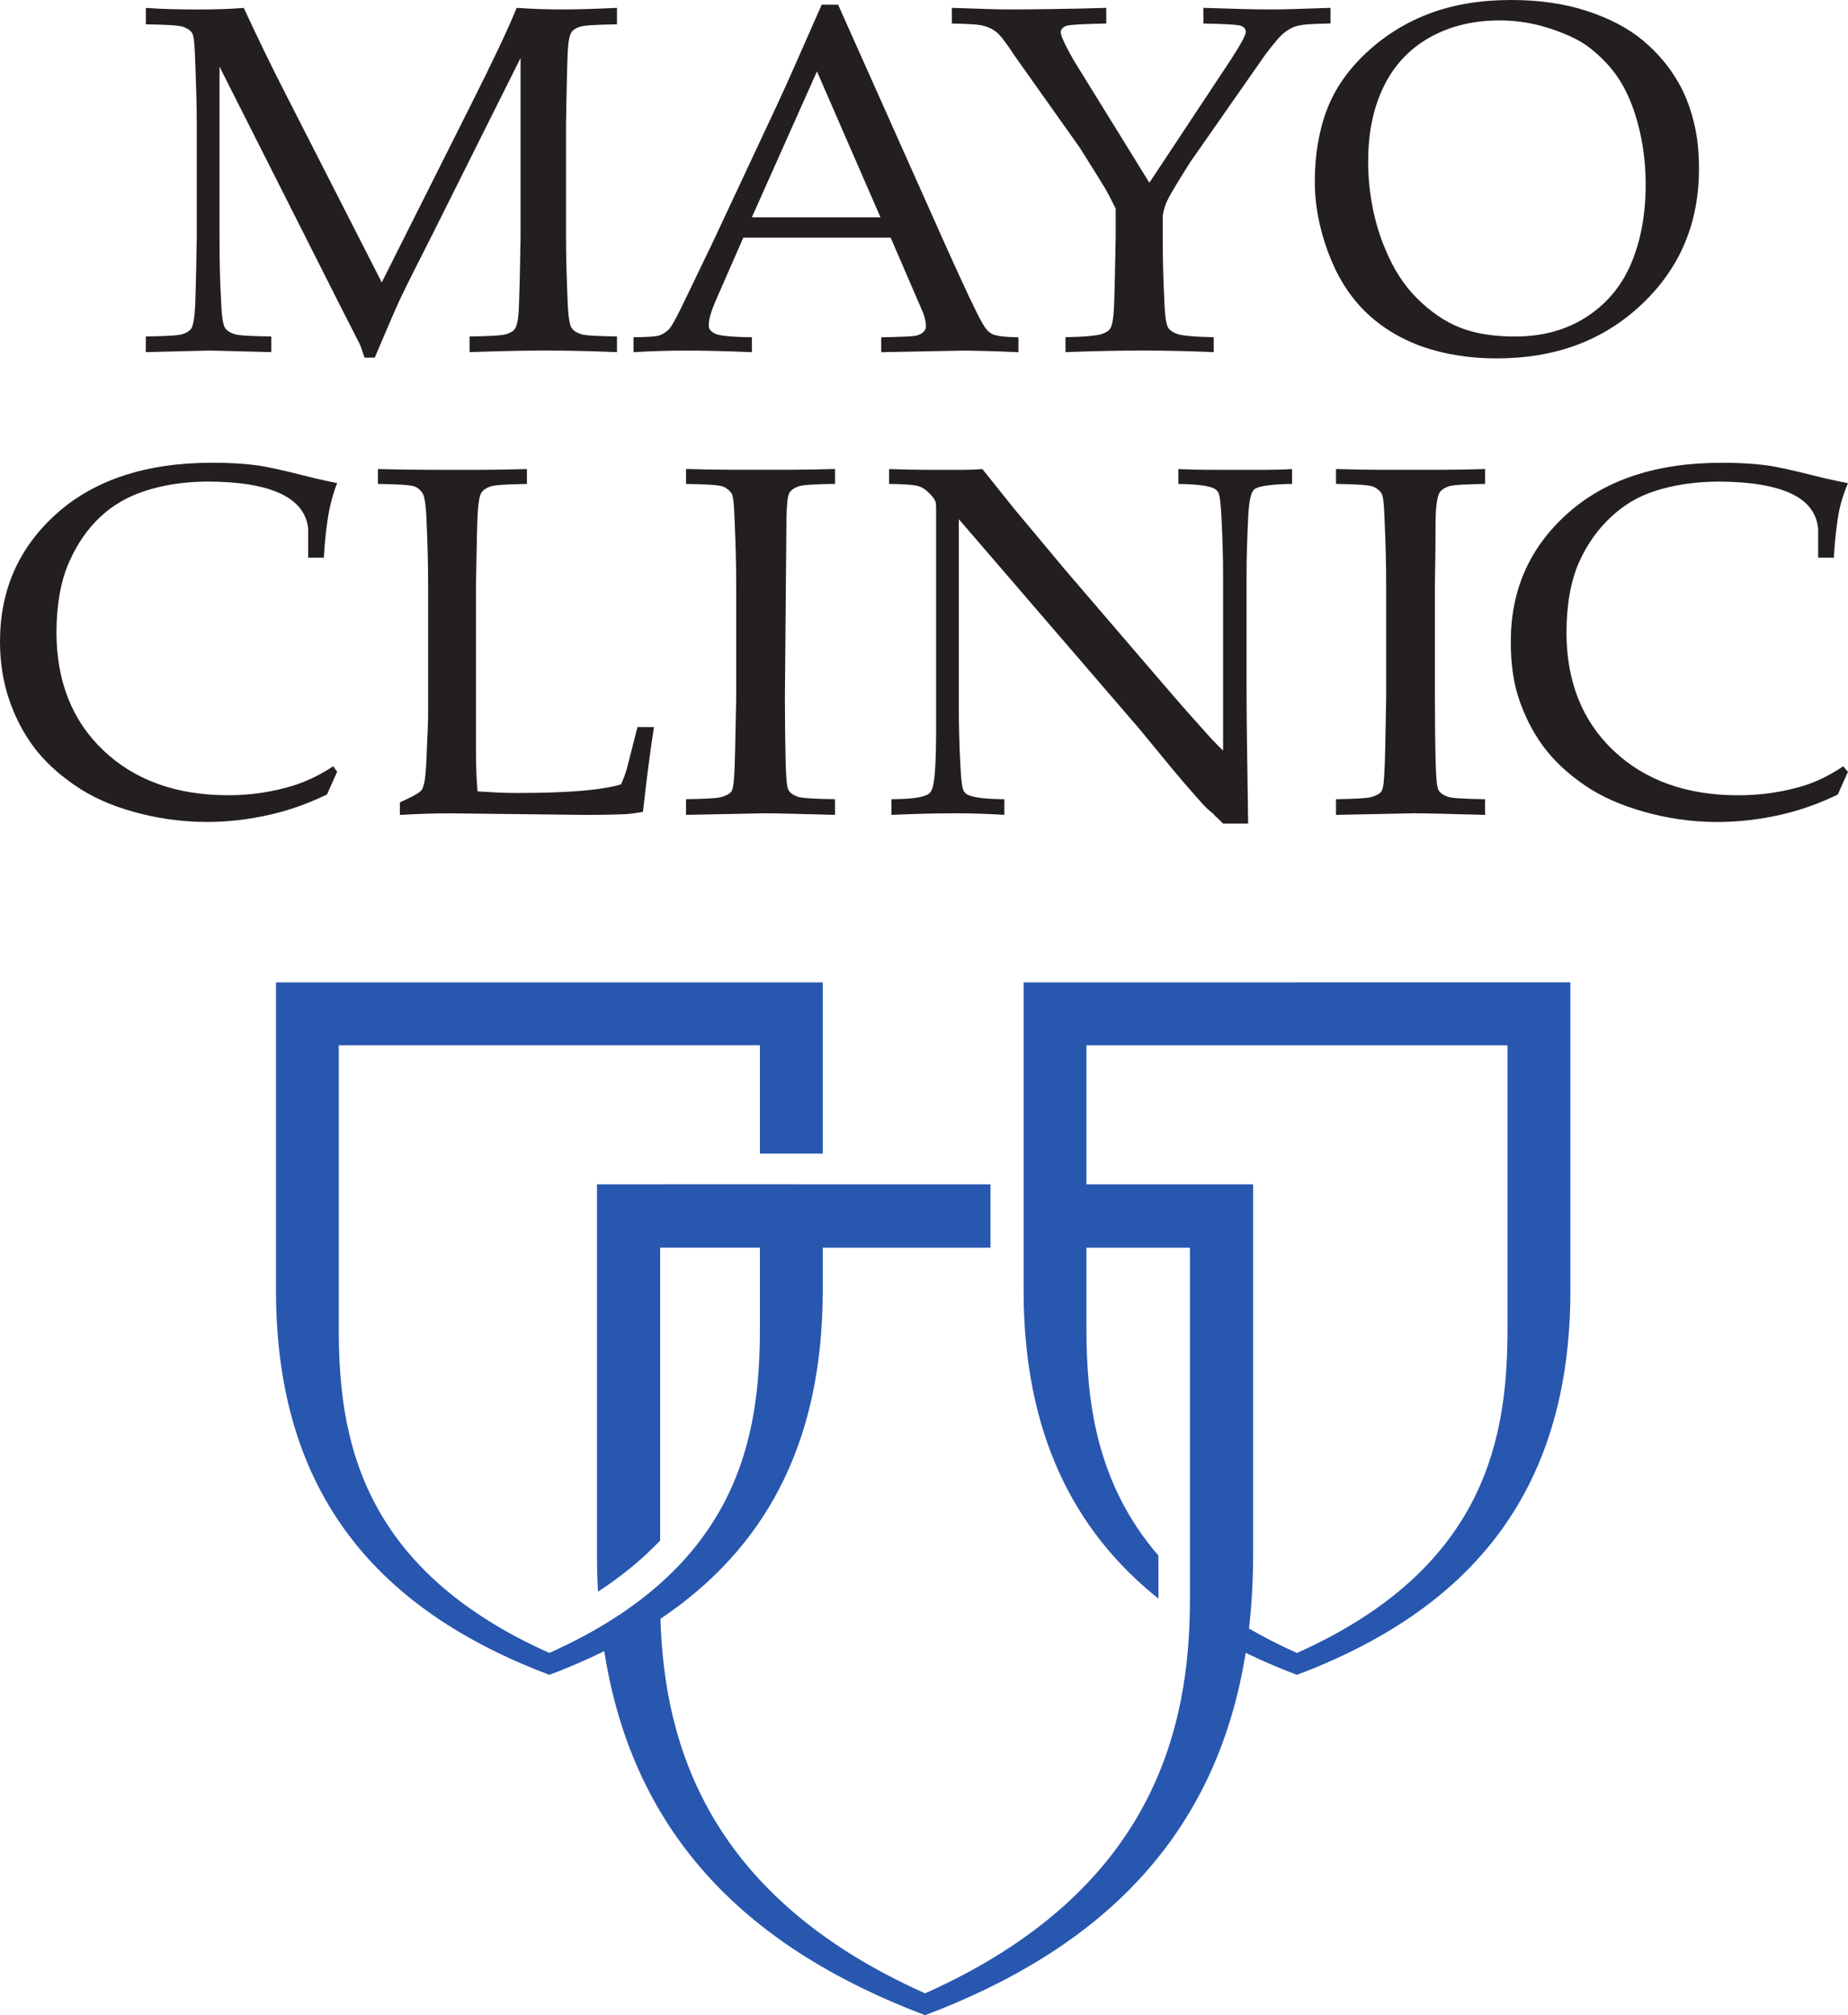
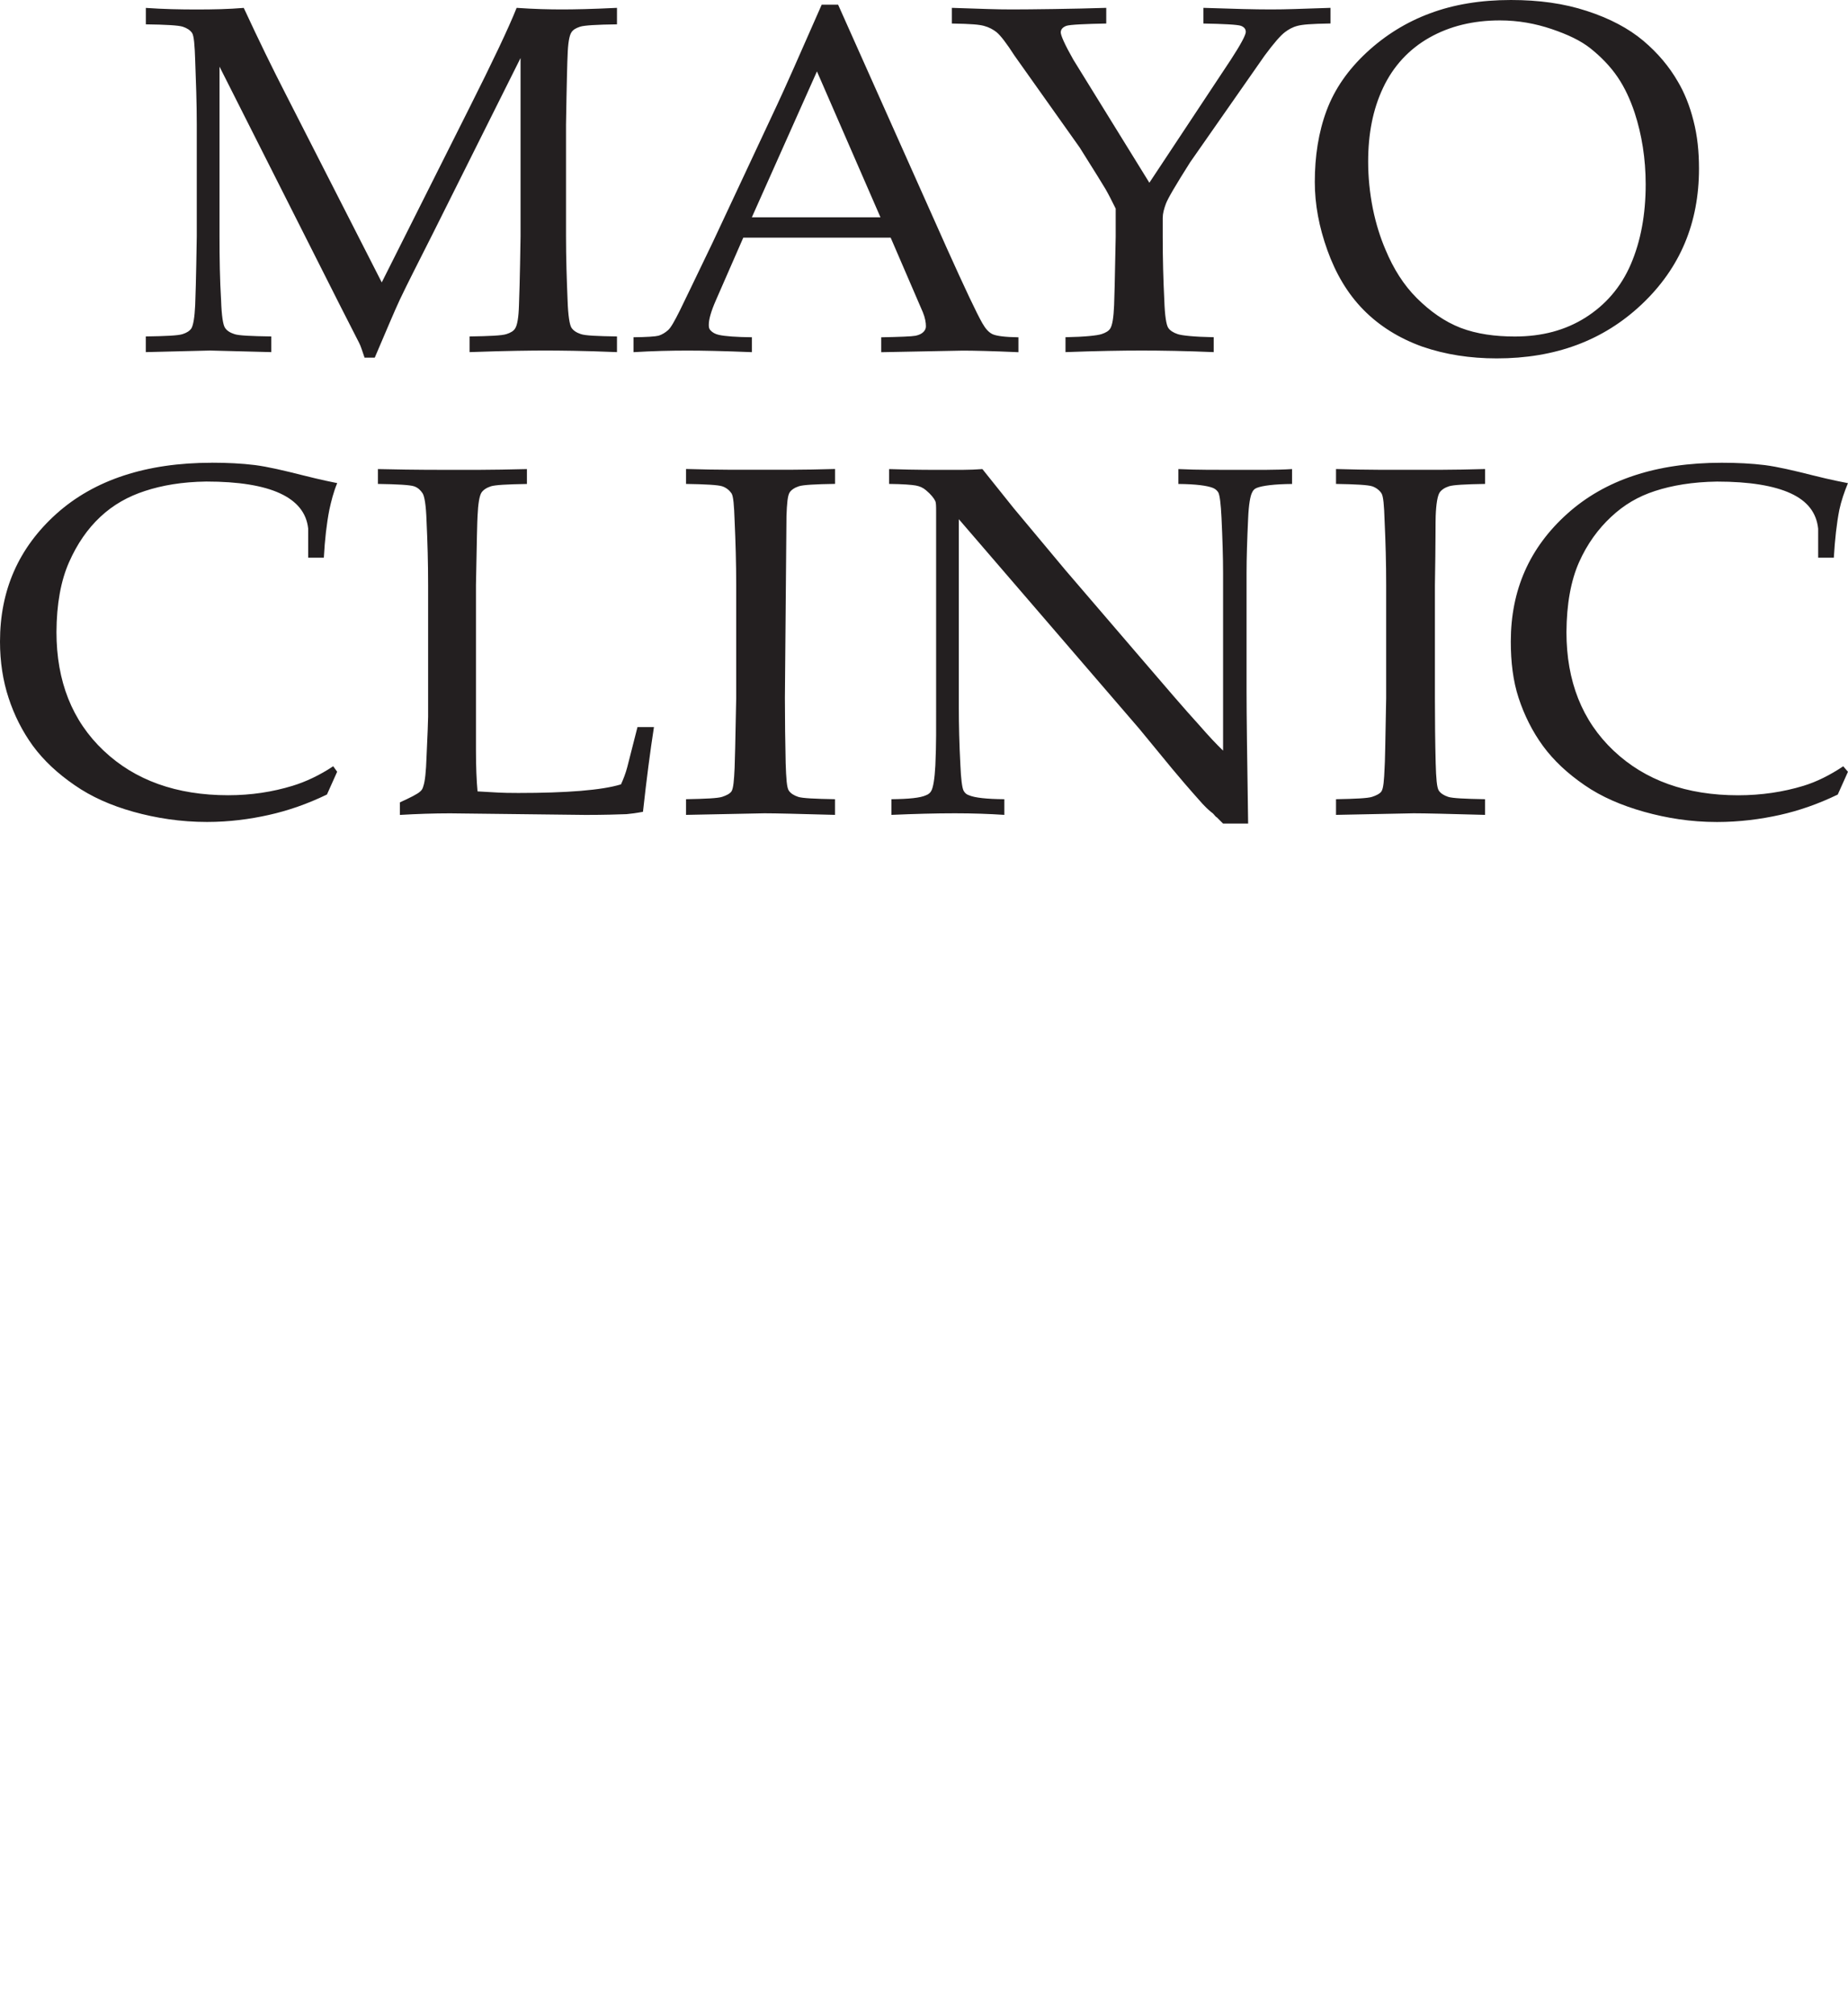
<svg xmlns="http://www.w3.org/2000/svg" id="svg3086" viewBox="0 0 409.39 446.3">
  <defs>
    <style>
      .cls-1 {
        fill: #231f20;
      }

      .cls-2 {
        fill: #2857af;
      }
    </style>
  </defs>
-   <path id="path56" class="cls-2" d="M333.96,294.17c0,23.67-4.37,53.01-46.65,71.89-3.85-1.72-7.38-3.53-10.62-5.41.6-5.25.92-10.75.92-16.52v-81.86h-36.93v-30.77h93.28v62.67h0ZM287.32,217.56h-60.56v68.21c0,31.3,10.89,53.09,29.88,68.27l-.02-9.56c-13.89-16.06-15.94-34.5-15.94-50.31v-17.86h22.93v77.9c0,28.4-7.96,64.57-58.67,87.23-48.2-21.53-57.8-55.27-58.63-82.94,22.73-15.28,35.95-38.23,35.95-72.72v-9.47h37.16v-14.04h-37.16s-13.92-.01-13.92-.01h0s-36.09.01-36.09.01v81.86c0,2.86.08,5.64.23,8.36h0c5.47-3.57,9.99-7.36,13.76-11.32v-64.87h22.1v17.86c0,23.68-4.38,53.01-46.65,71.89-42.26-18.88-46.64-48.22-46.64-71.89v-62.67h93.29v23.99h13.92v-37.93H61.14v68.22c0,45.51,23.04,70.96,60.56,85.14,4.24-1.6,8.3-3.35,12.16-5.26,6.48,41.37,32.35,65.99,71.08,80.63,38.61-14.6,64.43-39.12,71.02-80.25,3.61,1.76,7.41,3.38,11.36,4.88,37.53-14.19,60.57-39.63,60.57-85.15v-68.21h-60.57,0Z" />
  <path id="path60" class="cls-1" d="M334.7,0c-6.7,0-12.68,1-17.89,2.95-5.22,1.92-9.94,4.85-14.07,8.68-4.13,3.85-7.07,8.07-8.86,12.85-1.79,4.81-2.61,10.12-2.61,15.81,0,5,.94,9.97,2.78,15.11,1.85,5.16,4.45,9.6,7.99,13.2,3.54,3.6,7.92,6.32,13.03,8.16,5.11,1.76,10.61,2.61,16.5,2.61,12.95,0,23.61-3.93,32.13-11.98,8.5-8.03,12.68-18.02,12.68-30.05,0-3.78-.36-7.29-1.22-10.6-.83-3.33-2.04-6.28-3.47-8.68-1.89-3.28-4.4-6.29-7.64-9.03-3.26-2.74-7.45-4.96-12.51-6.6C346.46.76,340.91,0,334.7,0h0ZM182.03,1.04c-5.06,11.54-8.34,18.92-9.9,22.23l-14.24,30.4c-4.24,8.78-6.62,13.79-7.29,15.11-1.17,2.34-1.98,3.79-2.61,4.34-.63.56-1.35.99-2.08,1.22-.74.19-2.58.31-5.56.35v3.3c4.36-.26,8.32-.35,11.98-.35,3.19,0,7.86.09,14.24.35v-3.3c-3.52-.04-5.91-.22-7.29-.52-.87-.18-1.5-.58-1.91-1.04-.31-.33-.35-.74-.35-1.22,0-1.14.47-2.9,1.56-5.38l6.08-13.9h32.65l7.12,16.5c.52,1.25.69,2.33.69,3.13,0,.49-.19.88-.52,1.22-.31.33-.82.67-1.74.87-.9.17-3.44.26-7.64.35v3.3l18.06-.35c2.33,0,6.45.09,12.33.35v-3.3c-2.99-.04-4.88-.3-5.73-.69-.84-.4-1.54-1.17-2.26-2.43-1.29-2.26-3.88-7.75-7.82-16.5L185.67,1.04h-3.65ZM32.31,1.74v3.65c4.45.06,7.2.22,8.16.52.95.31,1.65.76,2.08,1.39.42.63.58,2.71.69,6.08.17,4.65.35,9.4.35,14.24v24.66c-.14,9.41-.31,14.53-.35,15.28-.13,2.74-.42,4.49-.87,5.21-.38.52-.94.9-1.91,1.22-.99.33-3.72.45-8.16.52v3.47l14.24-.35,13.55.35v-3.47c-4.49-.07-7.21-.19-8.16-.52-.96-.31-1.65-.74-2.08-1.39-.44-.63-.76-2.69-.87-6.08-.28-4.61-.35-9.37-.35-14.24V14.76l26.92,53.32,3.99,7.82c.42.78.72,1.89,1.22,3.3h2.26c2.52-5.87,4.31-10.19,5.56-12.85,1.74-3.68,4.25-8.55,7.29-14.59l19.45-38.91v39.43c-.14,9.43-.31,14.53-.35,15.28-.08,2.76-.38,4.49-.87,5.21-.34.53-.94.91-1.91,1.22-1,.33-3.7.45-8.16.52v3.47c8.61-.31,14.16-.35,16.67-.35,3.11,0,8.39.04,15.98.35v-3.47c-4.47-.07-7.04-.19-7.99-.52-.95-.31-1.65-.76-2.08-1.39-.42-.63-.76-2.7-.87-6.08-.19-4.61-.35-9.37-.35-14.24v-24.66c.15-9.41.3-14.57.35-15.28.08-2.72.37-4.5.87-5.21.37-.56.96-.9,1.91-1.22.96-.3,3.68-.46,8.16-.52V1.74c-5.64.28-9.65.35-12.16.35-2.75,0-6.11-.07-10.07-.35-1.77,4.45-5.34,11.96-10.6,22.41l-19.28,38.39-21.36-41.86c-2.76-5.37-5.88-11.74-9.21-18.93-3.34.28-6.77.35-10.42.35s-7.35-.07-11.29-.35h0ZM210.86,1.74v3.47c4.49.08,6,.23,7.12.52,1.13.3,2.06.82,2.78,1.39.88.72,2.22,2.45,3.99,5.21l14.42,20.32c3.3,5.25,5.21,8.31,5.73,9.21.74,1.28,1.46,2.74,2.26,4.34v6.25c-.17,9.39-.31,14.37-.35,15.11-.11,2.73-.39,4.5-.87,5.21-.33.52-.94.9-1.91,1.22-.97.31-3.61.61-7.99.69v3.3c7.02-.26,12.57-.35,16.85-.35s9.85.09,15.98.35v-3.3c-4.4-.08-7.07-.38-7.99-.69-.93-.32-1.66-.76-2.08-1.39-.43-.64-.76-2.69-.87-6.08-.23-4.59-.35-9.21-.35-14.07v-4.17c0-1.01.28-2.01.69-3.13.4-1.13,2.22-4.22,5.38-9.21l16.5-23.62c2.04-2.76,3.56-4.5,4.52-5.21.76-.57,1.62-1.09,2.78-1.39,1.14-.29,2.83-.44,7.29-.52V1.74c-7.39.23-9.46.35-13.2.35s-7.97-.12-14.94-.35v3.47c4.35.08,7.6.23,8.34.52.74.3,1.06.75,1.04,1.39-.03.65-1.08,2.68-3.3,6.08l-18.06,27.27-16.85-27.27c-1.93-3.4-2.81-5.43-2.78-6.08.04-.64.45-1.09,1.22-1.39.77-.29,4.52-.44,8.86-.52V1.74c-6.98.23-16.95.35-20.84.35s-5.97-.12-13.37-.35h0ZM332.27,4.52c4.12,0,7.9.71,11.46,1.91,3.56,1.21,6.45,2.55,8.68,4.34,2.22,1.78,4.29,3.88,5.91,6.25,1.61,2.36,2.84,5.04,3.82,7.99,1.57,4.82,2.43,10.12,2.43,15.81,0,6.7-1.1,12.61-3.3,17.72-2.2,5.1-5.62,9-10.07,11.81-4.47,2.8-9.59,4.17-15.63,4.17-4.35,0-8.41-.55-11.98-1.91-3.57-1.38-6.8-3.68-9.73-6.6-2.9-2.9-5.16-6.46-6.95-10.77-1.09-2.55-2.06-5.51-2.78-9.03-.7-3.52-1.04-7.01-1.04-10.42,0-6.08,1.02-11.52,3.3-16.33,2.26-4.81,5.75-8.57,10.25-11.12,4.5-2.54,9.67-3.82,15.63-3.82ZM180.98,15.81l14.07,32.31h-28.49l14.42-32.31h0ZM46.9,102.48c-14.46,0-26,3.78-34.39,11.29C4.15,121.28,0,130.67,0,142.08,0,146.6.66,150.8,1.91,154.58c1.24,3.79,3.02,7.35,5.38,10.6,2.39,3.24,5.46,6.1,9.21,8.68,3.74,2.6,8.05,4.51,13.03,5.91,5.02,1.4,10.49,2.26,16.33,2.26,4.95,0,9.52-.62,13.72-1.56,4.21-.94,8.46-2.4,12.85-4.52l2.26-5.04-.87-1.22c-2.97,1.97-6.04,3.43-9.03,4.34-4.42,1.34-9.07,2.08-14.24,2.08-11.44,0-20.68-3.31-27.62-9.9-6.96-6.59-10.42-15.37-10.42-26.23.03-6.21.97-11.37,2.78-15.46,1.81-4.1,4.11-7.42,6.95-10.07,2.85-2.67,6.16-4.52,9.9-5.73,3.72-1.22,8.18-2.01,13.55-2.08,7.18,0,12.62.9,16.33,2.61,3.73,1.72,5.88,4.29,6.25,7.82v6.43h3.47c.22-4.03.62-7.55,1.22-10.6.41-1.9.92-3.94,1.74-5.91-.94-.19-3.45-.68-7.64-1.74-4.2-1.06-7.68-1.88-10.6-2.26-2.93-.36-6.13-.52-9.55-.52h0ZM381.42,102.48c-14.48,0-25.86,3.78-34.22,11.29-8.37,7.51-12.51,16.9-12.51,28.31,0,4.52.49,8.72,1.74,12.51,1.25,3.79,3.01,7.35,5.38,10.6,2.38,3.24,5.45,6.1,9.21,8.68,3.75,2.6,8.23,4.51,13.2,5.91,5.02,1.4,10.32,2.26,16.15,2.26,4.95,0,9.68-.62,13.9-1.56,4.22-.94,8.46-2.4,12.85-4.52l2.26-5.04-1.04-1.22c-2.97,1.97-5.87,3.43-8.86,4.34-4.42,1.34-9.26,2.08-14.42,2.08-11.44,0-20.67-3.31-27.62-9.9-6.96-6.59-10.42-15.37-10.42-26.23.04-6.21.97-11.37,2.78-15.46,1.82-4.1,4.27-7.42,7.12-10.07,2.85-2.67,5.98-4.52,9.73-5.73,3.72-1.22,8.34-2.01,13.72-2.08,7.16,0,12.62.9,16.33,2.61,3.73,1.72,5.7,4.29,6.08,7.82v6.43h3.47c.24-4.03.62-7.55,1.22-10.6.41-1.9,1.08-3.94,1.91-5.91-.95-.19-3.61-.68-7.82-1.74-4.2-1.06-7.69-1.88-10.6-2.26-2.93-.36-6.13-.52-9.55-.52h0ZM83.72,103.87v3.3c4.38.07,7.04.22,7.99.52.93.31,1.49.93,1.91,1.56.42.65.76,2.67.87,6.08.22,4.69.35,9.37.35,14.24v29.18c0,.95-.13,3.94-.35,8.86-.11,3.33-.35,5.45-.69,6.43-.13.53-.33.92-.69,1.22-.63.6-2.22,1.38-4.52,2.43v2.78c3.72-.22,7.52-.35,11.12-.35l30.05.35c4.06,0,7.07-.1,9.03-.17.91-.08,2.11-.23,3.65-.52.79-7.22,1.6-13.4,2.43-18.76h-3.65l-2.26,8.86c-.36,1.39-.89,2.73-1.39,3.82-4.24,1.31-12.13,1.91-22.75,1.91-4.22,0-4.75-.13-9.03-.35-.22-2.38-.35-5.41-.35-9.21v-36.47c.17-9.5.29-14.56.35-15.28.12-2.77.42-4.5.87-5.21.37-.57,1.12-1.08,2.08-1.39.97-.3,3.52-.45,7.99-.52v-3.3c-8.37.22-13.76.17-16.15.17-2.19,0-7.7.04-16.85-.17h0ZM151.98,103.87v3.3c4.36.07,7.05.22,7.99.52.94.3,1.65.93,2.08,1.56.42.65.57,2.67.69,6.08.21,4.68.35,9.36.35,14.24v25.01c-.17,9.5-.31,14.7-.35,15.46-.13,2.75-.26,4.5-.69,5.21-.38.54-1.12.9-2.08,1.22-.95.31-3.64.44-7.99.52v3.47l17.37-.35c2.51,0,7.67.13,15.63.35v-3.47c-4.46-.08-7.22-.21-8.16-.52-.95-.32-1.65-.76-2.08-1.39-.44-.65-.58-2.67-.69-6.08-.1-4.65-.17-9.49-.17-14.42l.35-40.3c.1-2.77.25-4.5.69-5.21.37-.58,1.13-1.09,2.08-1.39.94-.3,3.57-.45,7.99-.52v-3.3c-7.25.22-12.77.17-16.5.17s-9.39.05-16.5-.17h0ZM196.96,103.87v3.3c3.04.03,5.02.19,5.91.35.9.17,1.58.47,2.26,1.04,1.08.9,1.79,1.79,2.08,2.43.15.35.17,1.04.17,2.26v43.94c0,3.45.05,7.57-.17,12.33-.16,3.05-.49,4.84-.87,5.56-.23.49-.67.85-1.22,1.04-1.24.57-3.7.83-7.64.87v3.47c5.09-.22,9.71-.35,14.07-.35,3.95,0,7.64.13,10.94.35v-3.47c-3.95-.03-6.57-.33-7.82-.87-.54-.17-.94-.5-1.22-1.04-.32-.68-.56-2.54-.69-5.56-.26-4.86-.35-9.11-.35-12.68v-41.86l39.95,46.38,7.29,8.86c1.47,1.76,3.67,4.37,6.77,7.82,1.17,1.26,1.98,1.88,2.26,2.08.19.15.65.83.87.87l1.39,1.39h5.56c-.22-14.35-.35-24.09-.35-29.35v-26.05c0-3.44.13-7.45.35-12.16.13-3.12.49-5.05.87-5.73.22-.51.51-.82,1.04-1.04,1.24-.49,3.88-.84,7.82-.87v-3.3c-3.52.22-7.52.17-11.81.17-4.59,0-8.92.04-13.37-.17v3.3c3.94.03,6.39.38,7.64.87.53.22.94.56,1.22,1.04.33.72.54,2.56.69,5.56.22,4.7.35,8.8.35,12.33v39.25c-1.42-1.36-3.15-3.19-5.21-5.56-3.27-3.58-7.49-8.51-12.85-14.76l-16.85-19.63-11.46-13.72c-1.48-1.9-3.8-4.7-6.95-8.68-2.82.22-5.66.17-8.51.17-1.67,0-5.68.04-12.16-.17h0ZM295.97,103.87v3.3c4.4.07,7.02.22,7.99.52.93.3,1.67.93,2.08,1.56.42.65.58,2.67.69,6.08.22,4.68.35,9.36.35,14.24v25.01c-.17,9.5-.27,14.7-.35,15.46-.12,2.75-.24,4.5-.69,5.21-.38.54-1.13.9-2.08,1.22-.97.31-3.61.44-7.99.52v3.47l17.2-.35c2.53,0,7.86.13,15.81.35v-3.47c-4.46-.08-7.21-.21-8.16-.52-.95-.32-1.66-.76-2.08-1.39-.43-.65-.6-2.67-.69-6.08-.12-4.65-.17-9.49-.17-14.42v-25.01c.17-9.5.12-14.58.17-15.28.1-2.77.42-4.5.87-5.21.38-.58,1.13-1.09,2.08-1.39.94-.3,3.58-.45,7.99-.52v-3.3c-7.23.22-12.77.17-16.5.17s-9.38.05-16.5-.17h0Z" />
</svg>